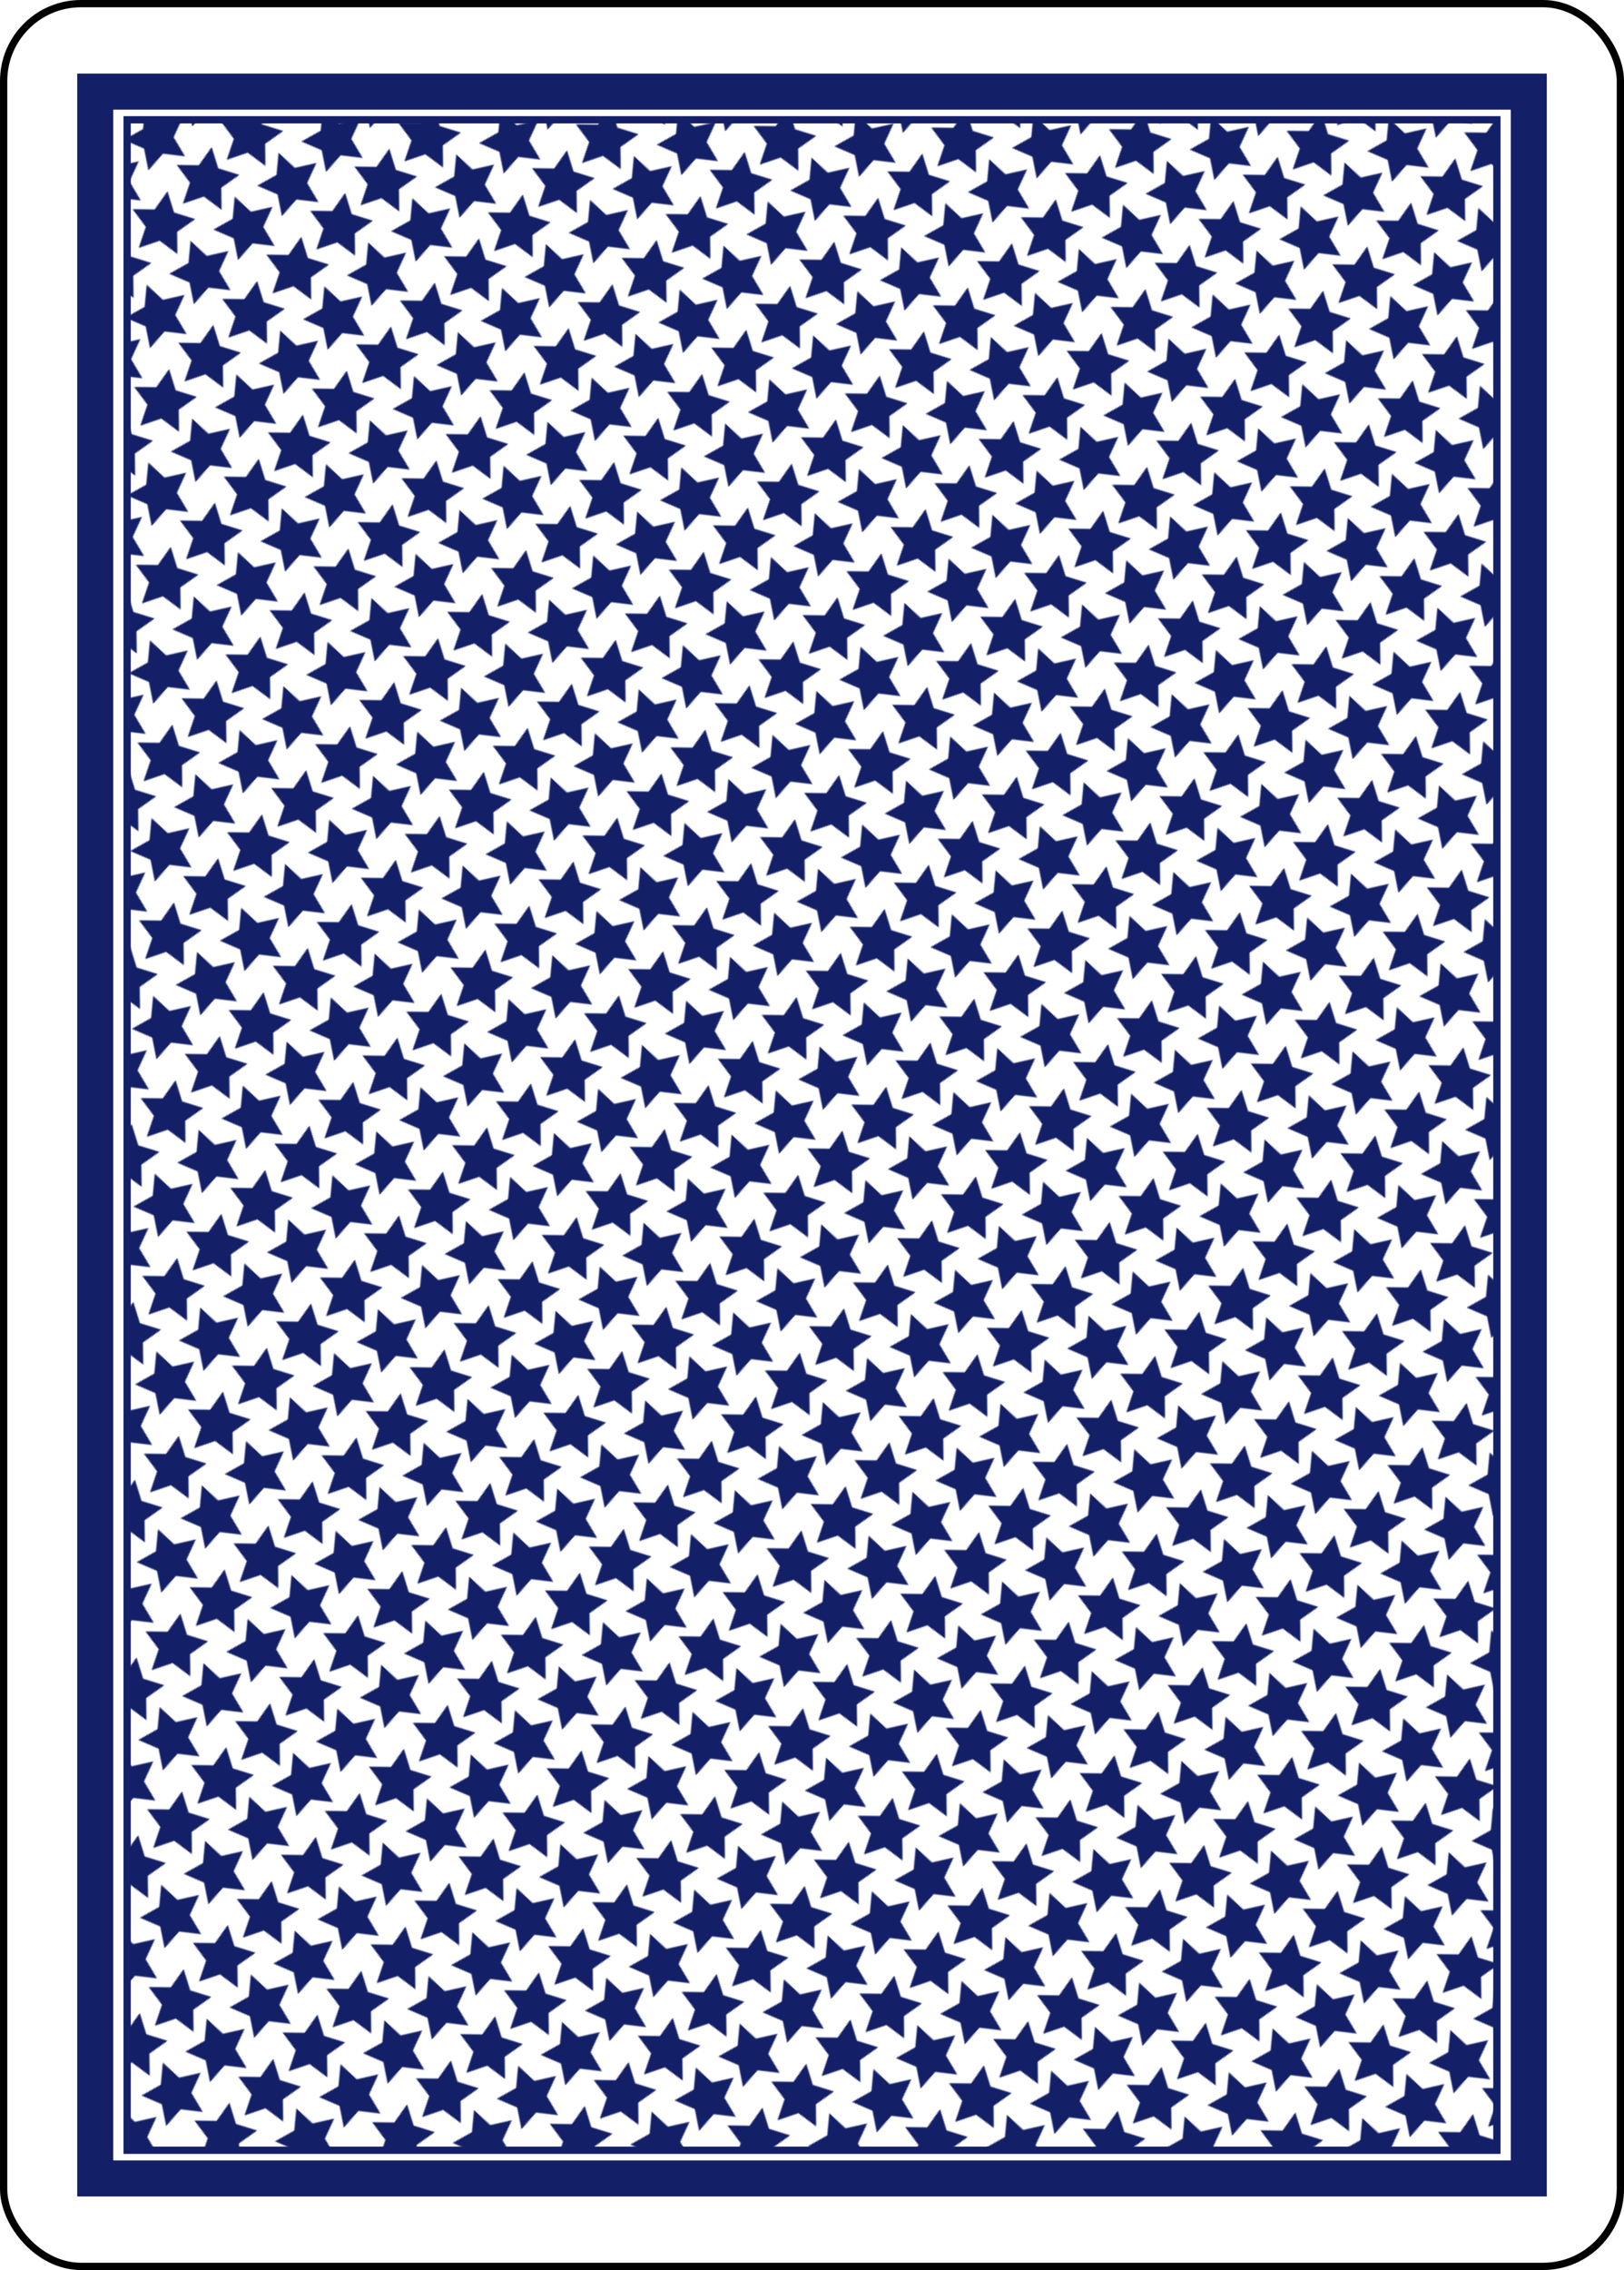
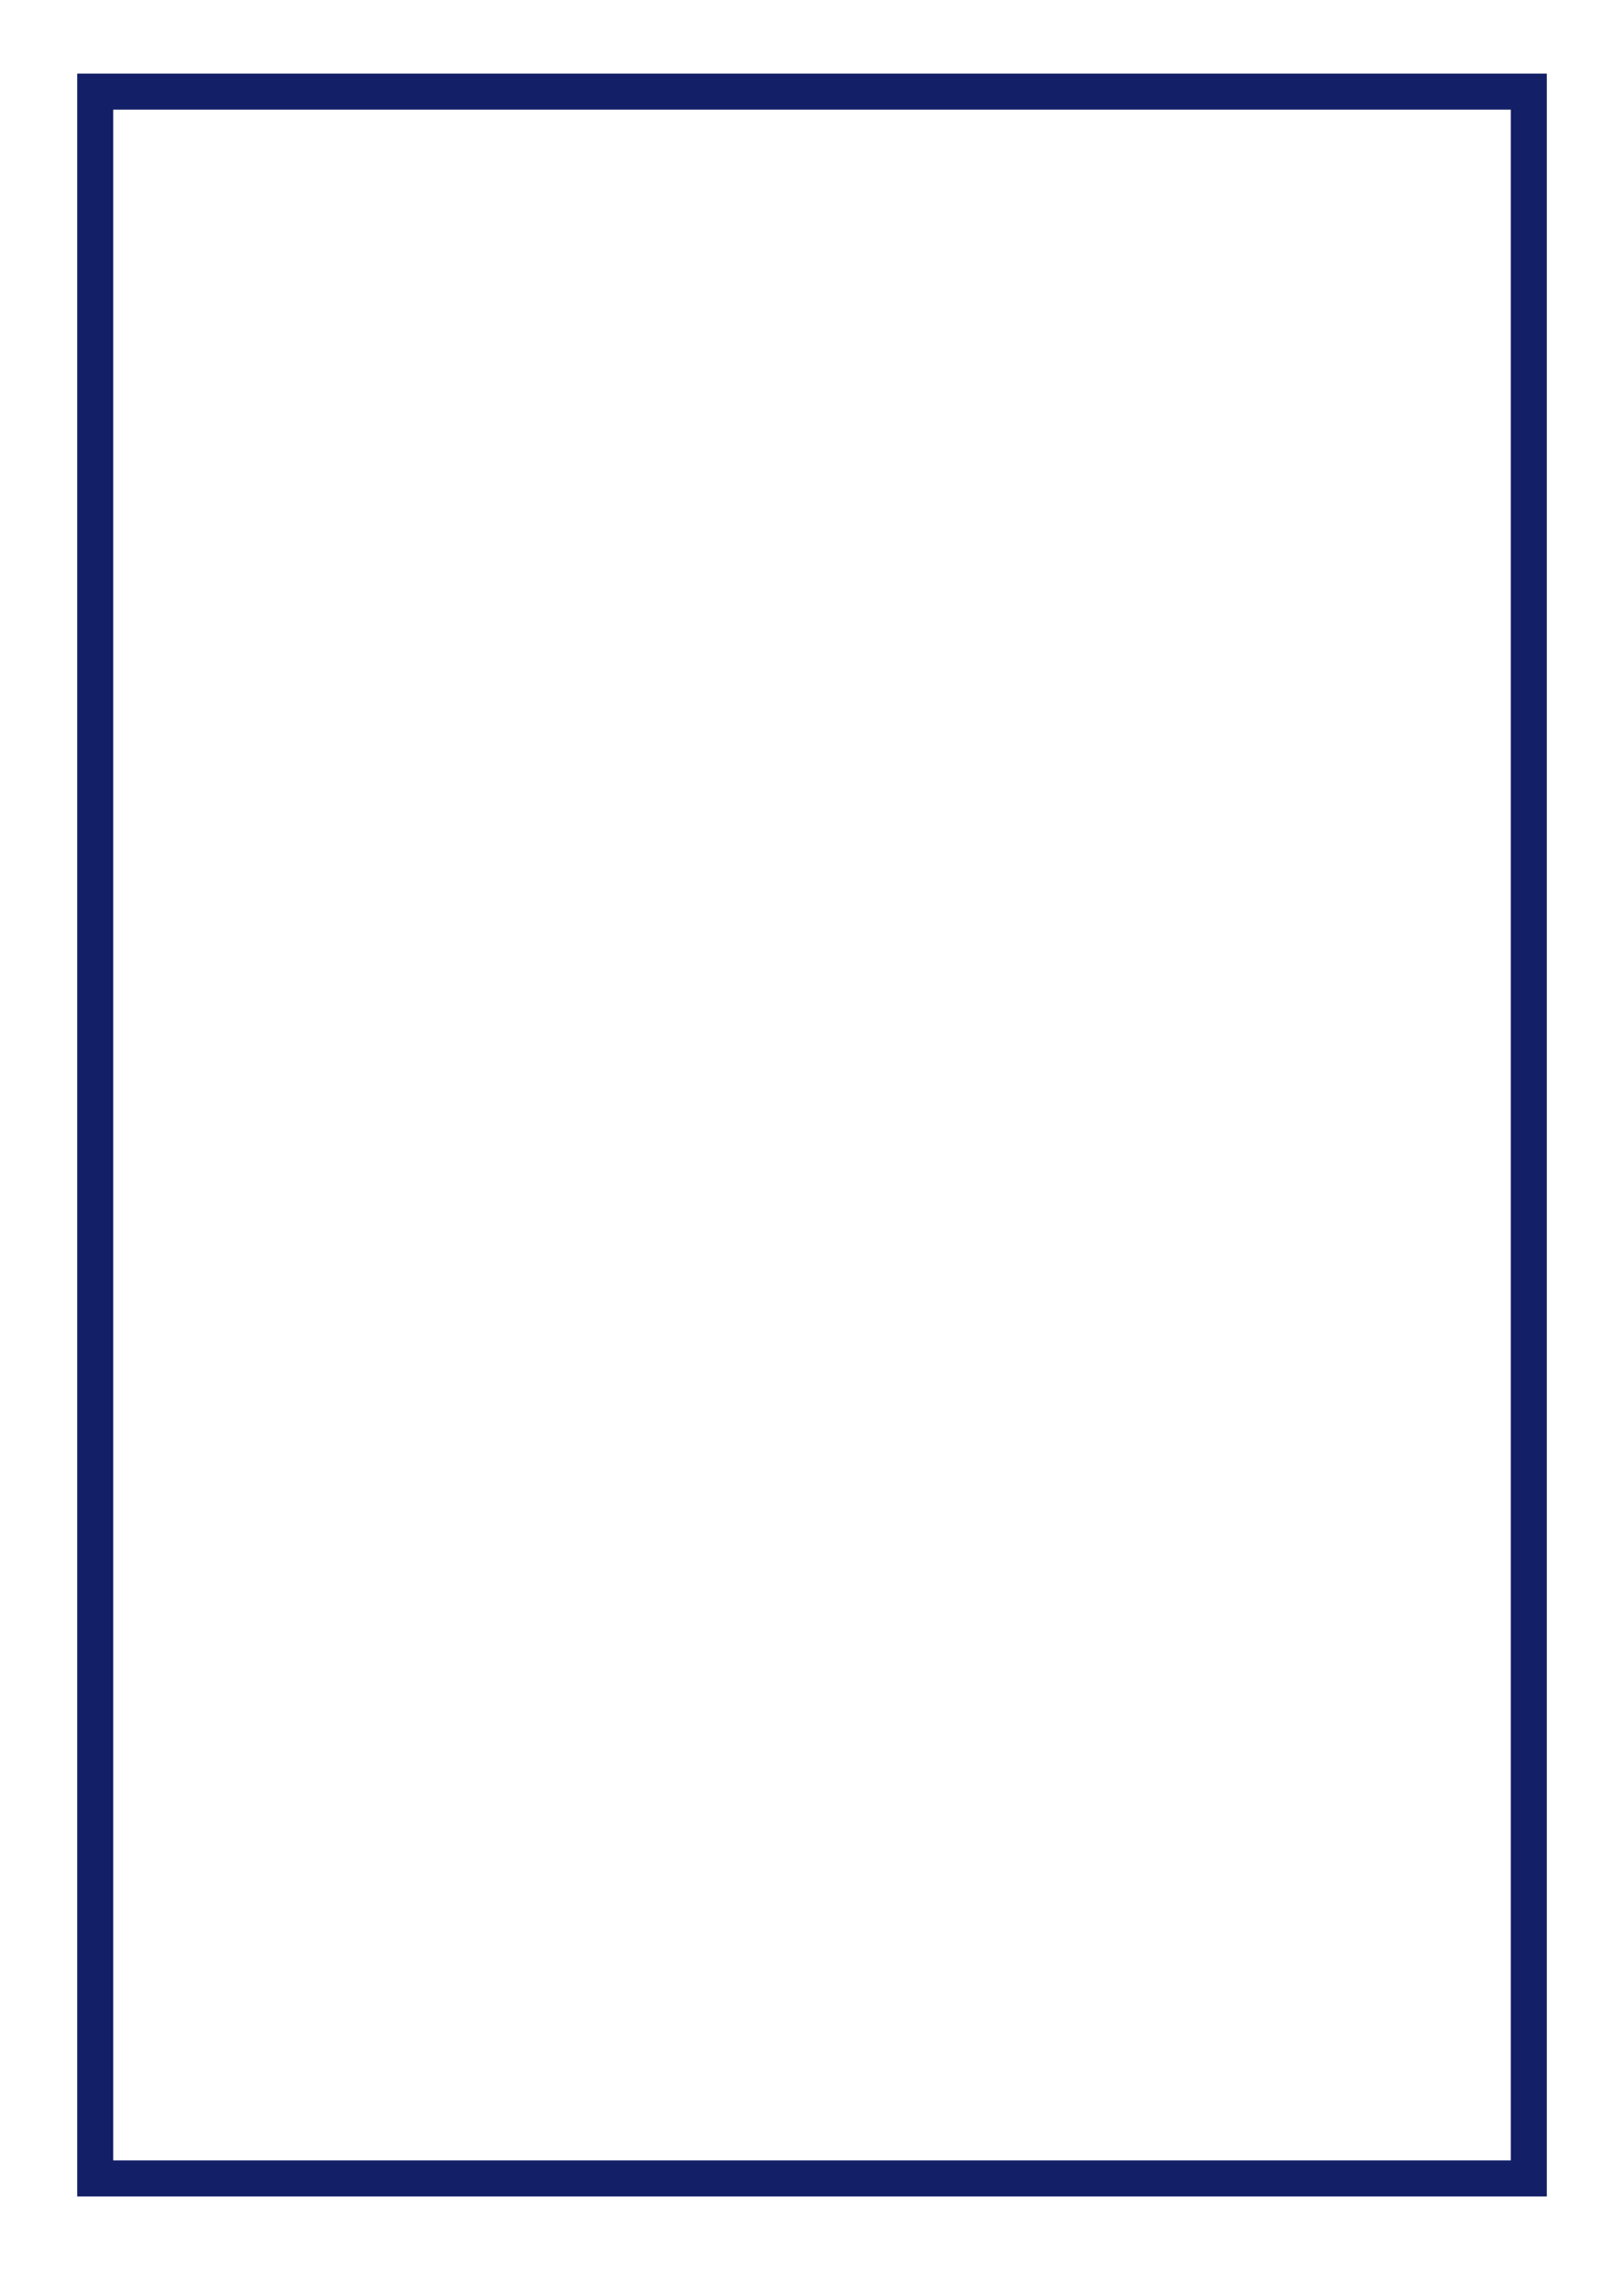
<svg xmlns="http://www.w3.org/2000/svg" xmlns:ns1="http://www.inkscape.org/namespaces/inkscape" xmlns:ns2="http://sodipodi.sourceforge.net/DTD/sodipodi-0.dtd" xmlns:xlink="http://www.w3.org/1999/xlink" width="223.228" height="311.811" id="svg3775" version="1.1" ns1:version="0.92.5 (2060ec1f9f, 2020-04-08)" ns2:docname="Blue_Back.svg">
  <ns2:namedview id="base" pagecolor="#ffffff" bordercolor="#666666" borderopacity="1.0" ns1:pageopacity="0.0" ns1:pageshadow="2" ns1:zoom="0.7" ns1:cx="-178.67209" ns1:cy="159.56444" ns1:document-units="px" ns1:current-layer="layer1" showgrid="false" ns1:window-width="1320" ns1:window-height="932" ns1:window-x="30" ns1:window-y="30" ns1:window-maximized="0" />
  <defs id="defs3777">
    <pattern patternTransform="matrix(-0.111,0.111,-0.111,-0.111,-254.024,74.426)" id="pattern13545-1" xlink:href="#pattern13024-5" ns1:collect="always" />
    <pattern id="pattern13024-5" patternTransform="translate(-254.024,74.426)" height="110.741" width="108.618" patternUnits="userSpaceOnUse">
      <path ns2:type="star" style="fill:#131f67;fill-opacity:1;stroke:none" id="path13016-2" ns2:sides="5" ns2:cx="-1041.3252" ns2:cy="40.315624" ns2:r1="29.189907" ns2:r2="14.594954" ns2:arg1="-0.52359878" ns2:arg2="0.10471976" ns1:flatsided="false" ns1:rounded="0" ns1:randomized="0" d="m -1016.046,25.721 -10.764,16.121 7.177,18.006 -18.658,-5.256 -14.907,12.39 -0.767,-19.369 -16.39,-10.349 18.184,-6.715 4.777,-18.786 12.005,15.219 z" transform="translate(1070.355,-11.764)" ns1:transform-center-x="1.8754004" ns1:transform-center-y="-0.94286531" />
      <path ns1:transform-center-x="-2.7873924" transform="matrix(0.866,0.5,-0.5,0.866,946.339,568.728)" d="m -1016.046,25.721 -10.764,16.121 7.177,18.006 -18.658,-5.256 -14.907,12.39 -0.767,-19.369 -16.39,-10.349 18.184,-6.715 4.777,-18.786 12.005,15.219 z" ns1:randomized="0" ns1:rounded="0" ns1:flatsided="false" ns2:arg2="0.10471976" ns2:arg1="-0.52359878" ns2:r2="14.594954" ns2:r1="29.189907" ns2:cy="40.315624" ns2:cx="-1041.3252" ns2:sides="5" id="path13018-7" style="fill:#131f67;fill-opacity:1;stroke:none" ns2:type="star" />
-       <path transform="translate(1124.664,-11.764)" ns2:type="star" style="fill:#131f67;fill-opacity:1;stroke:none" id="path13020-6" ns2:sides="5" ns2:cx="-1041.3252" ns2:cy="40.315624" ns2:r1="29.189907" ns2:r2="14.594954" ns2:arg1="-0.52359878" ns2:arg2="0.10471976" ns1:flatsided="false" ns1:rounded="0" ns1:randomized="0" d="m -1016.046,25.721 -10.764,16.121 7.177,18.006 -18.658,-5.256 -14.907,12.39 -0.767,-19.369 -16.39,-10.349 18.184,-6.715 4.777,-18.786 12.005,15.219 z" ns1:transform-center-x="1.8754004" ns1:transform-center-y="-0.94286531" />
      <path ns1:transform-center-x="-2.7873924" transform="matrix(0.866,0.5,-0.5,0.866,1000.648,568.728)" d="m -1016.046,25.721 -10.764,16.121 7.177,18.006 -18.658,-5.256 -14.907,12.39 -0.767,-19.369 -16.39,-10.349 18.184,-6.715 4.777,-18.786 12.005,15.219 z" ns1:randomized="0" ns1:rounded="0" ns1:flatsided="false" ns2:arg2="0.10471976" ns2:arg1="-0.52359878" ns2:r2="14.594954" ns2:r1="29.189907" ns2:cy="40.315624" ns2:cx="-1041.3252" ns2:sides="5" id="path13022-1" style="fill:#131f67;fill-opacity:1;stroke:none" ns2:type="star" />
    </pattern>
    <pattern patternTransform="matrix(0.106,-0.106,0.106,0.106,-605.829,365.812)" id="pattern15142" xlink:href="#pattern13074-4" ns1:collect="always" />
    <pattern patternTransform="matrix(0.106,-0.106,0.106,0.106,-605.829,365.812)" id="pattern13074-4" xlink:href="#pattern13064-2" ns1:collect="always" />
    <pattern patternTransform="matrix(0.106,-0.106,0.106,0.106,-836.829,38.812)" id="pattern13064-2" xlink:href="#pattern8526-950-188-3" ns1:collect="always" />
    <pattern patternTransform="matrix(0.106,-0.106,0.106,0.106,13.114,22.902)" id="pattern8526-950-188-3" xlink:href="#pattern8519-687-26-2" ns1:collect="always" />
    <pattern patternTransform="matrix(0.106,-0.106,0.106,0.106,-23.656,100.684)" id="pattern8519-687-26-2" xlink:href="#pattern8507-266-27-2" ns1:collect="always" />
    <pattern patternTransform="matrix(0.106,-0.106,0.106,0.106,194.547,-74.729)" id="pattern8507-266-27-2" xlink:href="#pattern8501-248-271-1" ns1:collect="always" />
    <pattern patternTransform="matrix(0.065,-0.065,0.065,0.065,194.547,-74.729)" id="pattern8501-248-271-1" xlink:href="#pattern8475-545-163-6" ns1:collect="always" />
    <pattern patternTransform="matrix(0.11,-0.11,0.11,0.11,-254.024,74.426)" id="pattern8475-545-163-6" xlink:href="#pattern8463-7-486-8" ns1:collect="always" />
    <pattern id="pattern8463-7-486-8" patternTransform="translate(-254.024,74.426)" height="110.741" width="108.618" patternUnits="userSpaceOnUse">
      <path ns2:type="star" style="fill:#d40000;fill-opacity:1;stroke:none" id="path11396-5" ns2:sides="5" ns2:cx="-1041.3252" ns2:cy="40.315624" ns2:r1="29.189907" ns2:r2="14.594954" ns2:arg1="-0.52359878" ns2:arg2="0.10471976" ns1:flatsided="false" ns1:rounded="0" ns1:randomized="0" d="m -1016.046,25.721 -10.764,16.121 7.177,18.006 -18.658,-5.256 -14.907,12.39 -0.767,-19.369 -16.39,-10.349 18.184,-6.715 4.777,-18.786 12.005,15.219 z" transform="translate(1070.355,-11.764)" ns1:transform-center-x="1.8754004" ns1:transform-center-y="-0.94286531" />
      <path ns1:transform-center-x="-2.7873924" transform="matrix(0.866,0.5,-0.5,0.866,946.339,568.728)" d="m -1016.046,25.721 -10.764,16.121 7.177,18.006 -18.658,-5.256 -14.907,12.39 -0.767,-19.369 -16.39,-10.349 18.184,-6.715 4.777,-18.786 12.005,15.219 z" ns1:randomized="0" ns1:rounded="0" ns1:flatsided="false" ns2:arg2="0.10471976" ns2:arg1="-0.52359878" ns2:r2="14.594954" ns2:r1="29.189907" ns2:cy="40.315624" ns2:cx="-1041.3252" ns2:sides="5" id="path11398-7" style="fill:#d40000;fill-opacity:1;stroke:none" ns2:type="star" />
-       <path transform="translate(1124.664,-11.764)" ns2:type="star" style="fill:#d40000;fill-opacity:1;stroke:none" id="path11400-6" ns2:sides="5" ns2:cx="-1041.3252" ns2:cy="40.315624" ns2:r1="29.189907" ns2:r2="14.594954" ns2:arg1="-0.52359878" ns2:arg2="0.10471976" ns1:flatsided="false" ns1:rounded="0" ns1:randomized="0" d="m -1016.046,25.721 -10.764,16.121 7.177,18.006 -18.658,-5.256 -14.907,12.39 -0.767,-19.369 -16.39,-10.349 18.184,-6.715 4.777,-18.786 12.005,15.219 z" ns1:transform-center-x="1.8754004" ns1:transform-center-y="-0.94286531" />
      <path ns1:transform-center-x="-2.7873924" transform="matrix(0.866,0.5,-0.5,0.866,1000.648,568.728)" d="m -1016.046,25.721 -10.764,16.121 7.177,18.006 -18.658,-5.256 -14.907,12.39 -0.767,-19.369 -16.39,-10.349 18.184,-6.715 4.777,-18.786 12.005,15.219 z" ns1:randomized="0" ns1:rounded="0" ns1:flatsided="false" ns2:arg2="0.10471976" ns2:arg1="-0.52359878" ns2:r2="14.594954" ns2:r1="29.189907" ns2:cy="40.315624" ns2:cx="-1041.3252" ns2:sides="5" id="path11402-1" style="fill:#d40000;fill-opacity:1;stroke:none" ns2:type="star" />
    </pattern>
  </defs>
  <g id="layer1" ns1:groupmode="layer" ns1:label="BLUE_BACK" style="display:inline" transform="translate(-260.433,-370.276)">
    <g transform="translate(520.048,-131.041)" id="g13552" style="display:inline">
-       <rect style="fill:#ffffff;stroke:#000000;stroke-width:1;stroke-opacity:1" id="rect13537" width="222.228" height="310.811" x="-259.114" y="501.816" ry="10.63" rx="10.63" />
      <rect style="fill:none;stroke:#131f67;stroke-width:4.952;stroke-linecap:round;stroke-linejoin:miter;stroke-miterlimit:4;stroke-dasharray:none;stroke-opacity:1" id="rect13539" width="197.052" height="286.644" x="-246.526" y="513.9" ry="0" />
-       <rect style="fill:url(#pattern13545-1);fill-opacity:1;stroke:#131f67;stroke-width:1;stroke-linecap:round;stroke-linejoin:miter;stroke-miterlimit:4;stroke-dasharray:none;stroke-opacity:1" id="rect13541" width="188.277" height="278.906" x="-242.139" y="517.769" />
    </g>
  </g>
</svg>